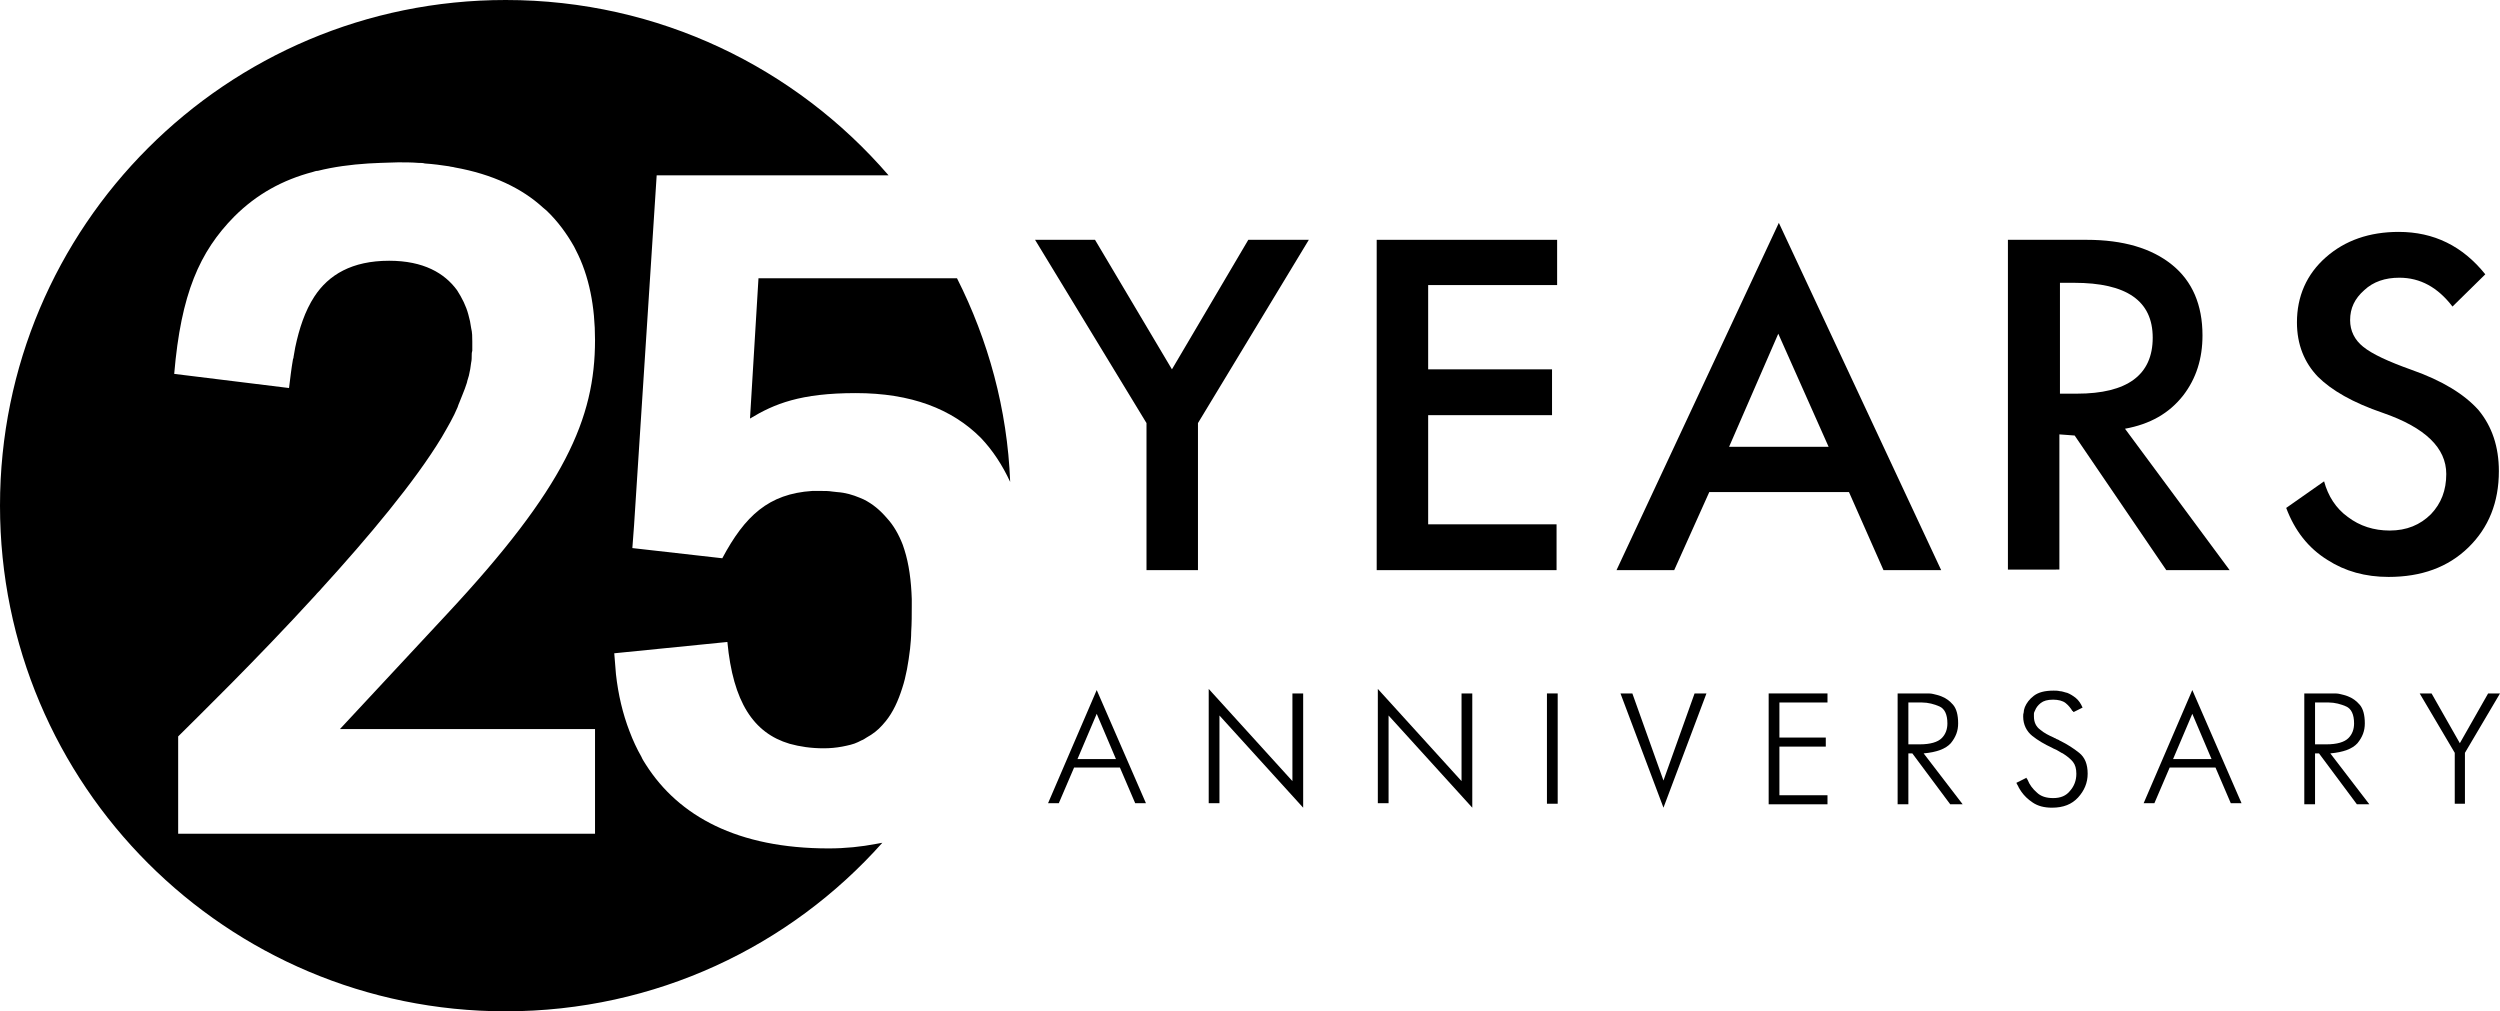
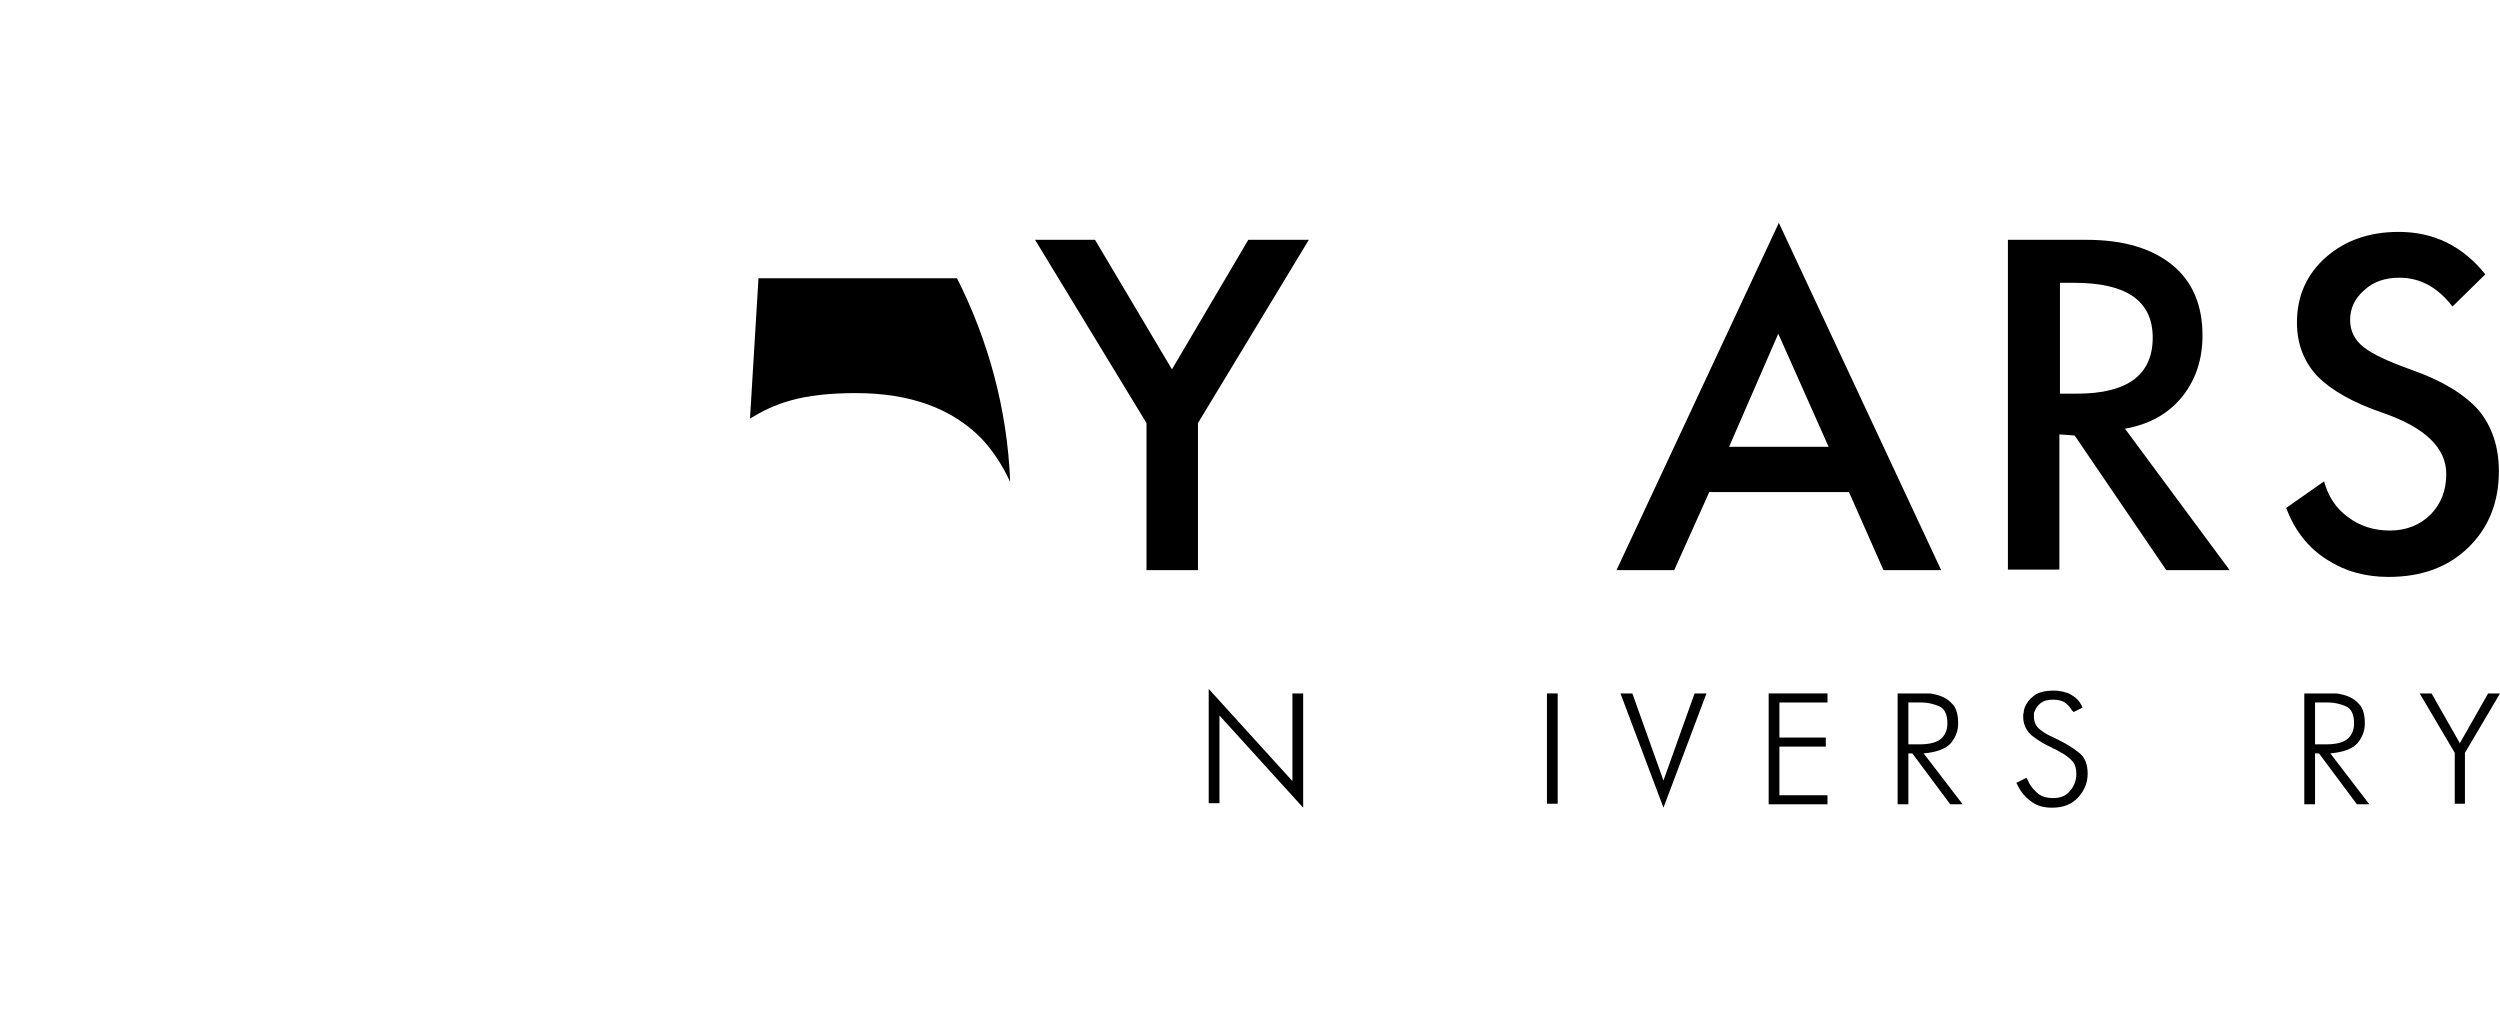
<svg xmlns="http://www.w3.org/2000/svg" version="1.1" id="_x2014_ÎÓÈ_x5F_1" x="0px" y="0px" viewBox="0 0 442 178.8" style="enable-background:new 0 0 442 178.8;" xml:space="preserve">
  <g id="ANNIVERSARY">
-     <path d="M193.9,122l8.7,20h-1.9l-2.7-6.3h-8.1l-2.7,6.3h-1.9L193.9,122z M197.3,134.2l-3.4-8l-3.4,8H197.3z" />
    <path d="M213.7,121.8l14.8,16.3v-15.5h1.9v20.2l-14.8-16.3V142h-1.9V121.8z" />
-     <path d="M243.6,121.8l14.8,16.3v-15.5h1.9v20.2l-14.8-16.3V142h-1.9V121.8z" />
    <path d="M273.5,122.6h1.9v19.5h-1.9V122.6z" />
    <path d="M286.5,122.6h2.1l5.5,15.4l5.5-15.4h2.1l-7.6,20.2L286.5,122.6z" />
    <path d="M312.7,122.6h10.4v1.6h-8.5v6.2h8.2v1.6h-8.2v8.6h8.5v1.6h-10.4V122.6z" />
    <path d="M335.5,122.6h5.2c0.3,0,0.7,0,1.1,0.1s0.9,0.2,1.4,0.4c0.8,0.3,1.5,0.8,2.1,1.5s0.9,1.8,0.9,3.3c0,1.3-0.4,2.4-1.3,3.5 c-0.9,1-2.5,1.6-4.8,1.8l6.9,9h-2.2l-6.7-9h-0.7v9h-1.9V122.6z M339.4,131.6c1.9,0,3.2-0.4,3.9-1.1c0.7-0.7,1-1.6,1-2.6 c0-1.6-0.5-2.6-1.4-3s-2-0.7-3.1-0.7h-2.4v7.4H339.4z" />
    <path d="M366.6,125.9c0,0,0-0.1-0.1-0.1c0-0.1,0-0.1-0.1-0.1c-0.3-0.5-0.7-1-1.2-1.4s-1.3-0.6-2.2-0.6c-1,0-1.7,0.2-2.2,0.6 s-0.8,0.8-1,1.3c-0.1,0.2-0.2,0.4-0.2,0.6s0,0.4,0,0.5c0,1,0.4,1.8,1.1,2.3c0.7,0.6,1.5,1,2.4,1.4c0.1,0.1,0.3,0.1,0.4,0.2 c0.1,0.1,0.3,0.1,0.4,0.2c0.1,0,0.1,0,0.2,0.1c0,0,0.1,0.1,0.2,0.1c1.2,0.6,2.3,1.3,3.3,2.1s1.5,2,1.5,3.7c0,1.6-0.6,3-1.7,4.2 s-2.6,1.8-4.6,1.8c-1.4,0-2.5-0.3-3.4-0.9c-0.9-0.6-1.5-1.2-2-1.9c-0.2-0.3-0.4-0.6-0.5-0.8c-0.1-0.3-0.3-0.5-0.4-0.8l1.8-0.9 c0,0.1,0,0.2,0.1,0.2c0,0.1,0.1,0.2,0.1,0.2c0.3,0.8,0.9,1.6,1.6,2.2c0.7,0.7,1.7,1,2.9,1c1.3,0,2.3-0.4,3-1.3 c0.7-0.8,1.1-1.8,1.1-3c0-0.9-0.2-1.6-0.6-2.1s-1-1-1.8-1.5c-0.3-0.1-0.5-0.3-0.9-0.5c-0.3-0.2-0.7-0.3-1-0.5 c-1.3-0.6-2.5-1.3-3.5-2.1s-1.6-2-1.6-3.4c0-0.3,0-0.5,0.1-0.8c0-0.3,0.1-0.6,0.2-0.9c0.3-0.7,0.8-1.4,1.6-2 c0.8-0.6,1.9-0.9,3.5-0.9c0.3,0,0.7,0,1.1,0.1c0.4,0,0.8,0.2,1.3,0.3c0.5,0.2,1,0.5,1.5,0.9s0.9,1,1.2,1.7L366.6,125.9z" />
-     <path d="M387.6,122l8.7,20h-1.9l-2.7-6.3h-8.1l-2.7,6.3H379L387.6,122z M391,134.2l-3.4-8l-3.4,8H391z" />
    <path d="M407.4,122.6h5.2c0.3,0,0.7,0,1.1,0.1c0.4,0.1,0.9,0.2,1.4,0.4c0.8,0.3,1.5,0.8,2.1,1.5s0.9,1.8,0.9,3.3 c0,1.3-0.4,2.4-1.3,3.5c-0.9,1-2.5,1.6-4.8,1.8l6.9,9h-2.2l-6.7-9h-0.7v9h-1.9V122.6z M411.3,131.6c1.9,0,3.2-0.4,3.9-1.1 c0.7-0.7,1-1.6,1-2.6c0-1.6-0.5-2.6-1.4-3s-2-0.7-3.1-0.7h-2.4v7.4H411.3z" />
    <path d="M434,133.1l-6.2-10.5h2.1l5,8.8l5-8.8h2.1l-6.2,10.5v9H434V133.1z" />
  </g>
  <g id="YEARS">
    <path d="M231.4,42.4l-19.6,32.4v26h-9.1v-26L183,42.4h10.6l13.6,22.9l13.5-22.9H231.4z" />
-     <path d="M275.3,50.4h-22.8v14.9h21.9v8.1h-21.9v19.3h22.7v8.1h-31.8V42.4h31.9L275.3,50.4L275.3,50.4z" />
    <path d="M343.2,100.8H333L326.9,87h-24.7l-6.2,13.8h-10.2l28.7-61.4L343.2,100.8z M323.3,79l-8.9-20l-8.7,20H323.3z" />
    <path d="M394.2,100.8H383L366.8,77l-2.7-0.2v23.9H355V42.4h13.9c6.5,0,11.5,1.5,15.1,4.4c3.6,2.9,5.4,7.1,5.4,12.5 c0,4.1-1.1,7.6-3.4,10.6c-2.5,3.2-5.9,5.1-10.3,5.9L394.2,100.8z M380.6,59.7c0-6.5-4.6-9.7-13.9-9.7h-2.5v19.6h3 C376.1,69.6,380.6,66.3,380.6,59.7z" />
    <path d="M441.8,83.3c0,5.5-1.8,10-5.4,13.5c-3.6,3.5-8.3,5.2-14.1,5.2c-4.1,0-7.7-1-10.8-3c-3.4-2.1-5.8-5.2-7.3-9.2l6.7-4.7 c0.7,2.6,2.1,4.8,4.2,6.3c2.1,1.6,4.6,2.4,7.4,2.4c3,0,5.4-1,7.3-2.9c1.8-1.9,2.7-4.2,2.7-7.1c0-4.6-3.7-8.2-11.2-10.8 c-5.3-1.8-9.1-4-11.5-6.4c-2.4-2.5-3.7-5.7-3.7-9.6c0-4.6,1.7-8.5,5.1-11.5c3.4-3,7.7-4.5,12.9-4.5c6.2,0,11.3,2.5,15.3,7.5 l-5.8,5.7c-2.6-3.4-5.7-5.1-9.4-5.1c-2.5,0-4.6,0.7-6.2,2.2c-1.7,1.5-2.5,3.2-2.5,5.3c0,1.9,0.8,3.5,2.3,4.7 c1.6,1.3,4.4,2.6,8.6,4.1c5.4,1.9,9.3,4.3,11.8,7.1C440.6,75.4,441.8,79,441.8,83.3z" />
  </g>
  <g id="_x32_5_1_">
    <path d="M169.2,49.2h-35.1L132.6,74c4.3-2.6,8.9-4.5,18.7-4.5c9.8,0,17,2.8,22.1,7.9c2.1,2.2,3.8,4.8,5.2,7.8 C178.1,72.3,174.7,60.1,169.2,49.2z" />
-     <path d="M154.9,149.2c-2.6,0.5-5.4,0.8-8.4,0.8c-16.1,0-26.5-5.7-32.3-14.8c-0.3-0.5-0.6-0.9-0.8-1.4c-0.8-1.4-1.5-2.9-2.1-4.5 c-1.2-3.1-2-6.5-2.4-10.1c-0.1-1.2-0.2-2.4-0.3-3.7l20-2c1,10.6,4.6,16.1,11,18c1.8,0.5,3.8,0.8,6,0.8c1.2,0,2.2-0.1,3.3-0.3 c1-0.2,2-0.4,2.8-0.8c0.2-0.1,0.4-0.2,0.6-0.3c0.3-0.1,0.6-0.3,0.9-0.5c1.1-0.6,2-1.3,2.8-2.2c0.2-0.2,0.4-0.5,0.6-0.7 c1.3-1.6,2.2-3.6,2.9-5.8c0.7-2.1,1.1-4.5,1.4-7c0.1-1,0.2-2,0.2-3c0.1-1.5,0.1-3.1,0.1-4.6c0-0.4,0-0.8,0-1.2 c-0.1-3.2-0.5-6.2-1.3-8.7c-0.1-0.3-0.2-0.6-0.3-0.9c-0.7-1.8-1.6-3.4-2.8-4.7c-1.2-1.4-2.5-2.5-4.1-3.3c-0.2-0.1-0.5-0.2-0.7-0.3 c-1.2-0.5-2.5-0.9-4-1c-0.3,0-0.6-0.1-0.9-0.1c-0.6-0.1-1.2-0.1-1.9-0.1c-0.5,0-1.1,0-1.6,0c-7.7,0.5-11.9,4.4-15.9,11.9l0,0l0,0 l-15.9-1.8l0,0l0,0l0.3-4l4-61.9l0,0h41l0,0C140.7,12,116.5,0,89.4,0C40,0,0,40,0,89.4s40,89.4,89.4,89.4 c26.5,0,50.3-11.5,66.6-29.8l0,0C155.6,149.1,155.3,149.1,154.9,149.2z M105.2,60.1c0,13.9-5.3,26.1-26.3,48.6l-18.8,20.2h45.1l0,0 v18.5l0,0H31.5l0,0v-17.2l0,0c3.1-3.1,13.7-13.4,24.3-25c0.3-0.4,0.7-0.7,1-1.1c8.3-9.1,16.6-19,21.3-26.8c1.1-1.9,2.1-3.6,2.8-5.3 c0.1-0.3,0.2-0.6,0.3-0.8c0.2-0.5,0.4-1,0.6-1.5c0.3-0.7,0.5-1.3,0.7-1.9c0-0.1,0.1-0.2,0.1-0.4c0.1-0.3,0.2-0.7,0.3-1 c0.2-0.8,0.3-1.5,0.4-2.3c0.1-0.4,0.1-0.9,0.1-1.3c0-0.3,0-0.5,0.1-0.8c0-0.5,0-1.1,0-1.6c0-0.8,0-1.6-0.2-2.4 c-0.1-0.4-0.1-0.8-0.2-1.2c-0.1-0.4-0.2-0.8-0.3-1.2c-0.4-1.5-1.1-2.9-2-4.3c-2.2-3-5.9-5.2-12-5.2c-6.6,0-10.7,2.5-13.2,6.3 c-1.7,2.6-2.7,5.7-3.4,9c-0.1,0.6-0.2,1.2-0.3,1.7c0,0.1,0,0.2-0.1,0.4c-0.3,1.7-0.5,3.5-0.7,5.1l0,0l-20.3-2.5l0,0 c1.2-14.2,4.5-21.6,10.6-27.8c4-4,8.6-6.5,13.9-7.9c0.3-0.1,0.6-0.2,0.9-0.2c2.8-0.7,5.8-1.1,8.9-1.3c0.7,0,1.4-0.1,2.1-0.1 c1,0,2.1-0.1,3.2-0.1c1.2,0,2.4,0,3.6,0.1c0.4,0,0.8,0,1.1,0.1c1.5,0.1,3,0.3,4.3,0.5c0.3,0.1,0.7,0.1,1,0.2 c6.7,1.2,11.9,3.7,15.6,7.1c0.2,0.2,0.4,0.3,0.6,0.5c2,1.9,3.6,4.1,4.9,6.4c0.1,0.2,0.2,0.4,0.3,0.6 C104.2,48.8,105.2,54.3,105.2,60.1L105.2,60.1z" />
  </g>
</svg>